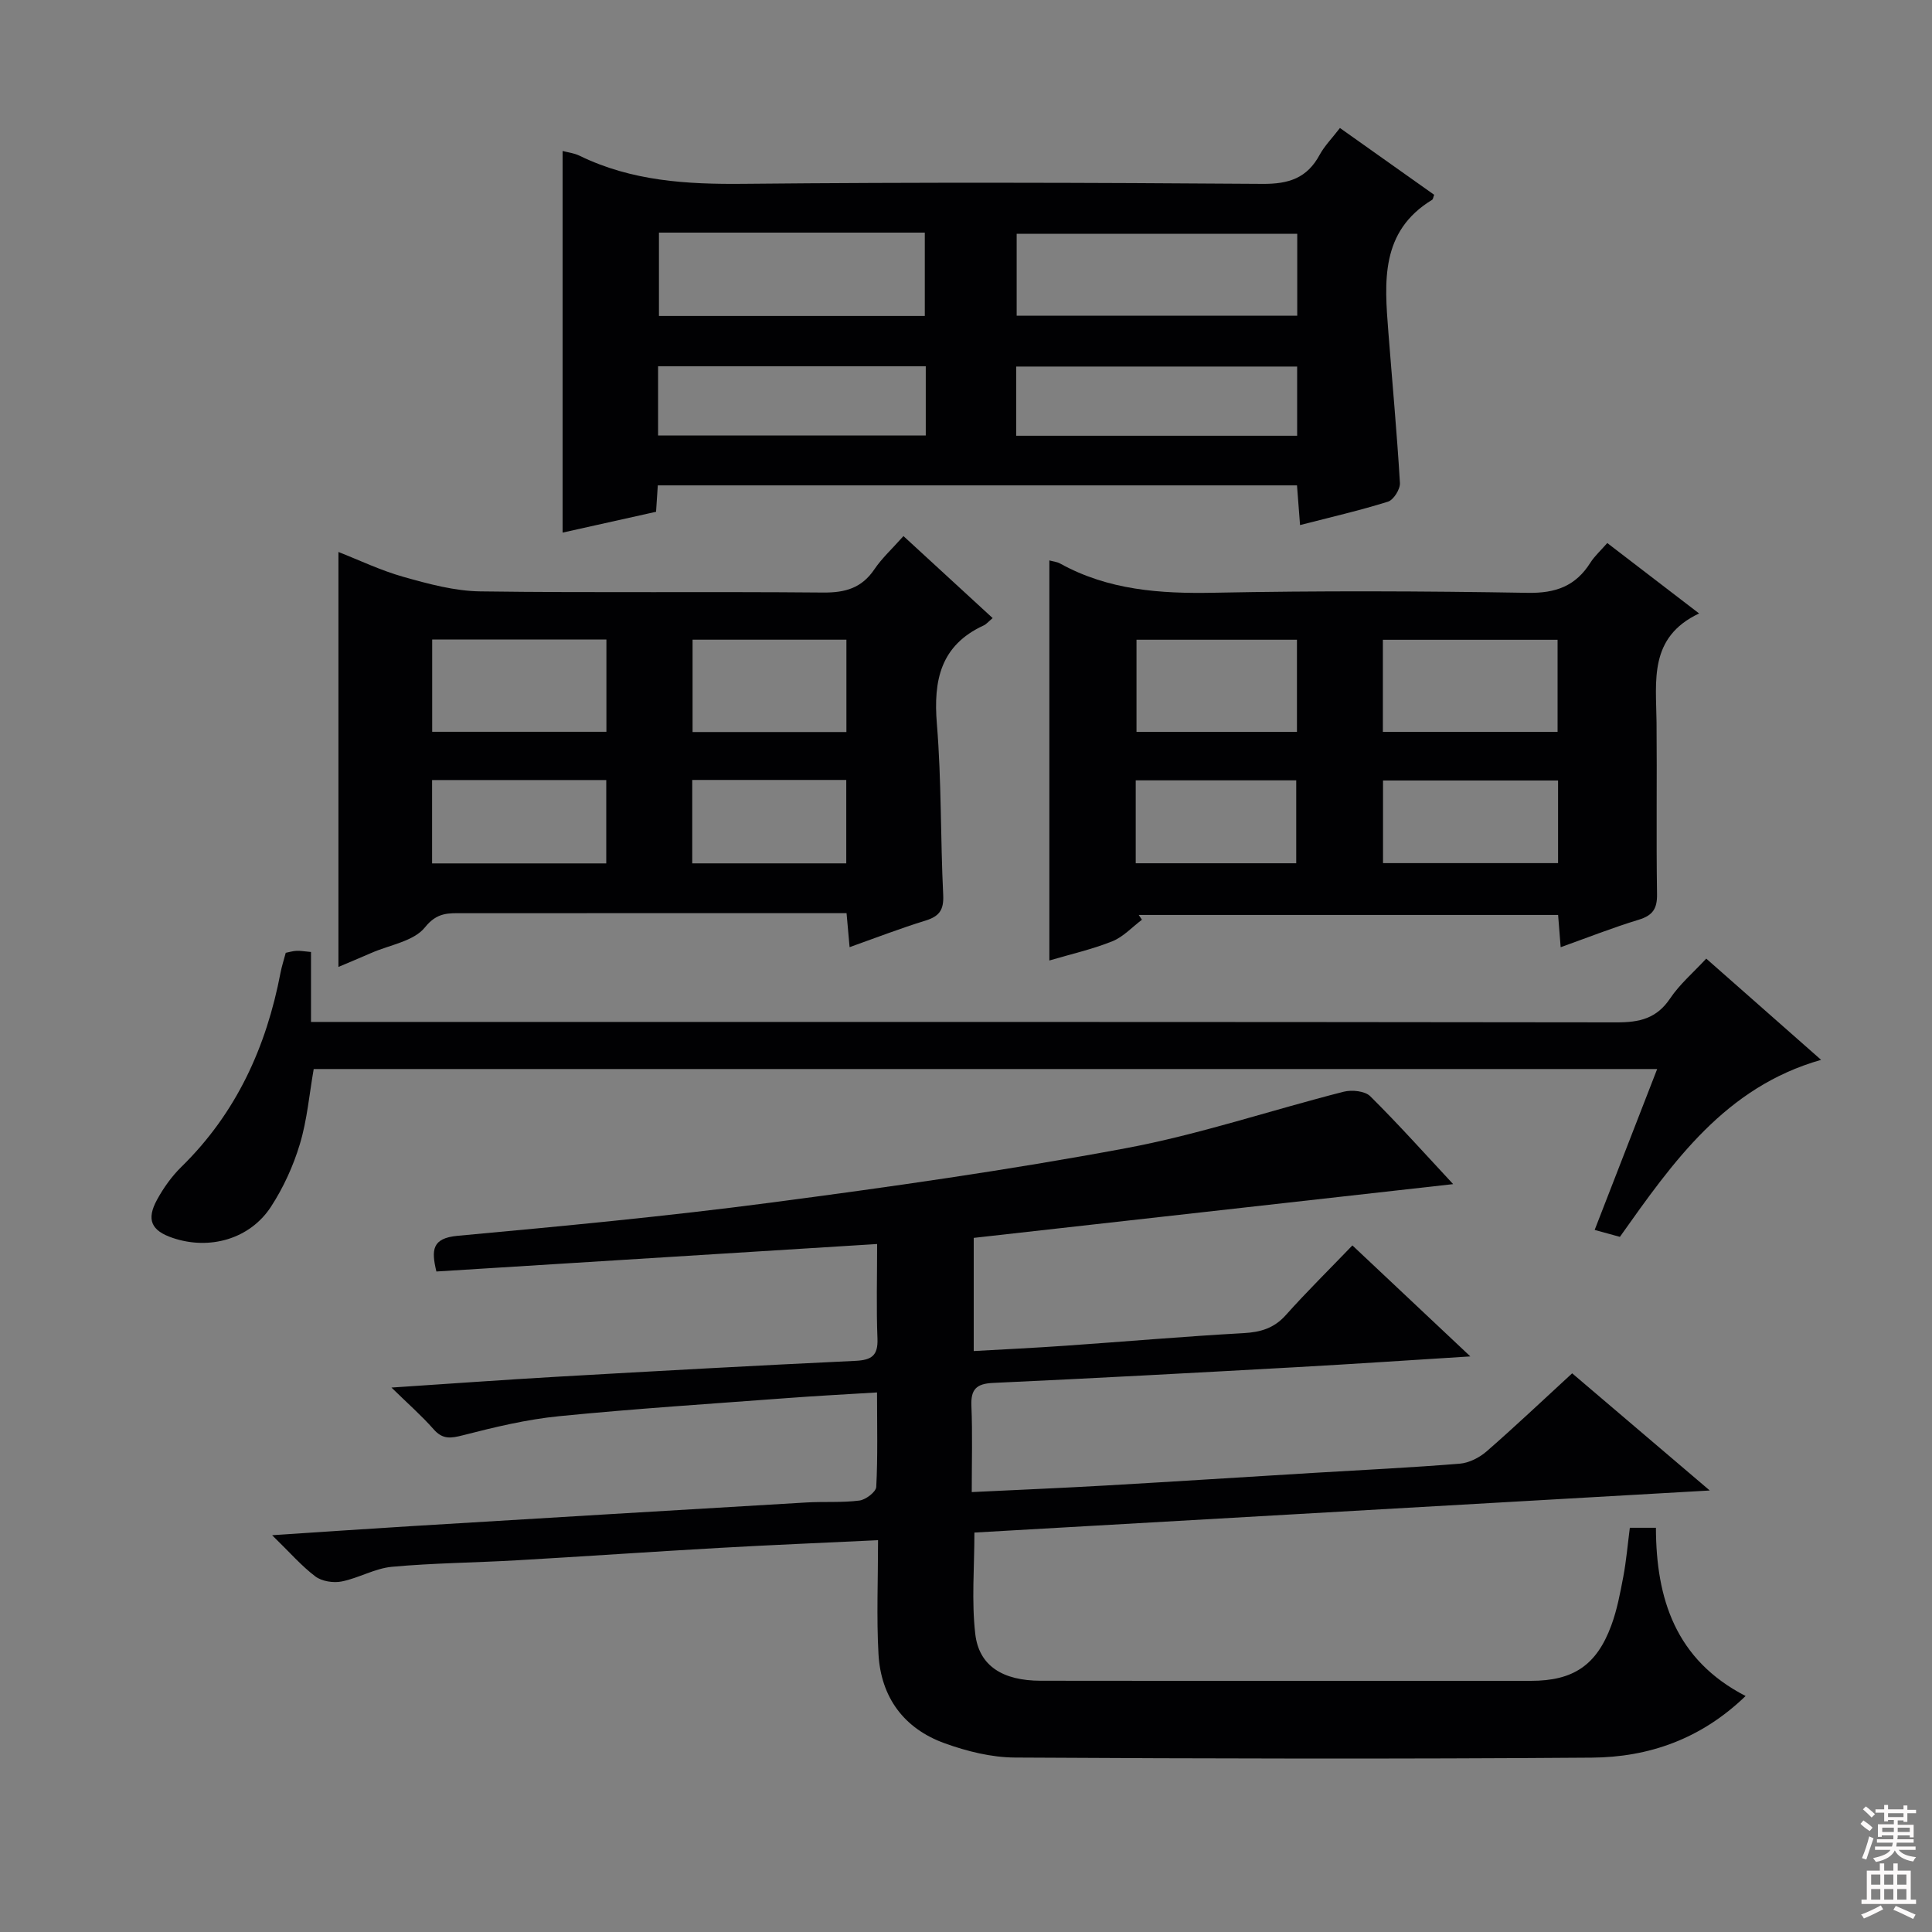
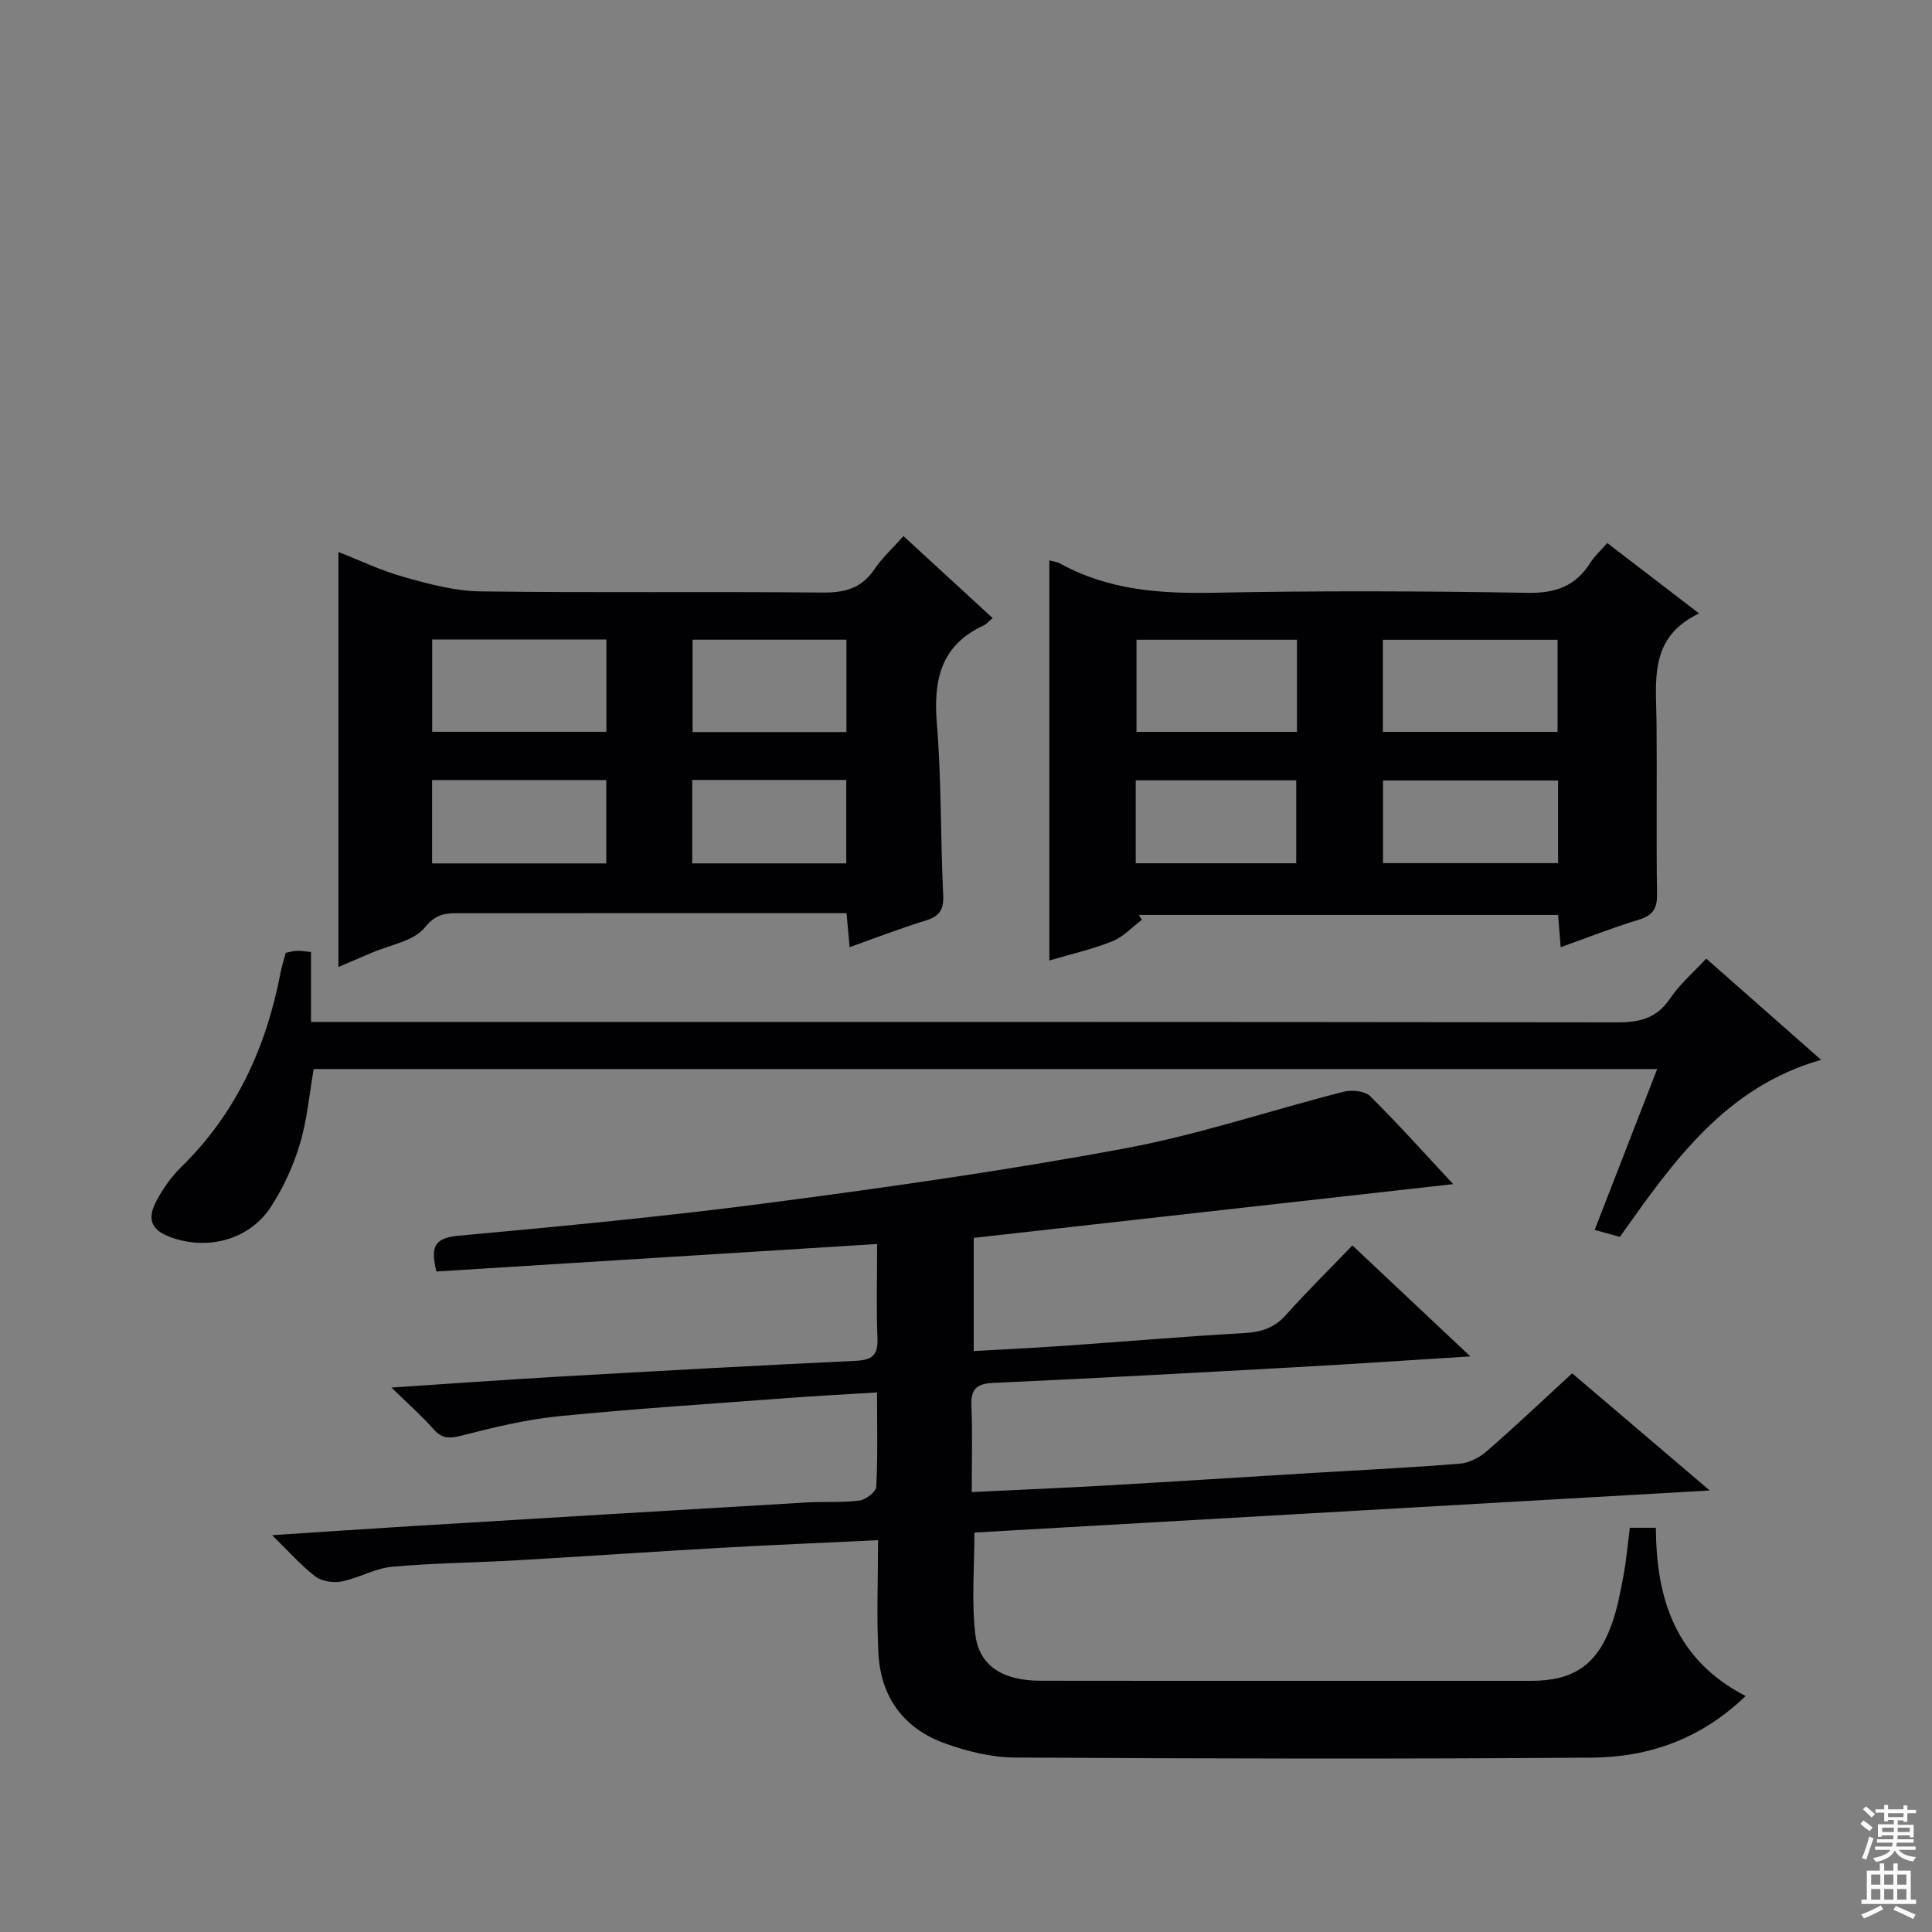
<svg xmlns="http://www.w3.org/2000/svg" enable-background="new 0 0 400 400" viewBox="0 0 400 400">
  <rect x="0" y="0" width="400" height="400" fill="#808080" stroke="none" />
  <g fill="#010103">
    <path d="m361.41 351.14c-9.28 8.96-20.1 12.67-31.82 12.76-39.83.3-79.66.21-119.48-.02-4.87-.03-9.92-1.29-14.54-2.96-8.42-3.04-13.19-9.51-13.69-18.47-.42-7.61-.09-15.25-.09-23.57-11.48.55-22.22.99-32.95 1.6-13.94.79-27.87 1.76-41.81 2.56-8.63.5-17.3.56-25.9 1.35-3.53.33-6.87 2.34-10.4 3.04-1.71.34-4.09-.03-5.43-1.04-2.87-2.16-5.27-4.95-8.96-8.54 10.63-.7 19.8-1.33 28.97-1.89 27.22-1.65 54.43-3.29 81.65-4.89 3.66-.22 7.36.07 10.98-.4 1.31-.17 3.43-1.79 3.48-2.83.33-6.29.16-12.6.16-19.55-6.53.4-12.58.71-18.62 1.17-15.74 1.18-31.51 2.19-47.22 3.75-6.69.66-13.33 2.26-19.87 3.94-2.54.65-4.21.91-6.09-1.23-2.48-2.82-5.34-5.32-8.73-8.64 12.18-.8 23.21-1.61 34.26-2.24 20.59-1.18 41.18-2.32 61.78-3.29 3.36-.16 4.72-1.07 4.58-4.62-.25-6.29-.07-12.59-.07-19.57-30.76 1.92-61.01 3.8-91.25 5.69-1.08-4.49-.9-6.9 4.39-7.39 21.67-1.99 43.36-4.04 64.93-6.88 24.5-3.22 49-6.7 73.29-11.23 15.27-2.84 30.13-7.88 45.23-11.72 1.69-.43 4.4-.16 5.5.93 5.9 5.85 11.45 12.06 17.17 18.2-33.08 3.71-65.97 7.4-99.26 11.13v23.43c6.34-.36 12.71-.66 19.08-1.11 12.27-.85 24.52-1.92 36.8-2.6 3.55-.2 6.31-1.02 8.75-3.75 4.32-4.84 8.95-9.39 13.77-14.41 8.22 7.74 15.98 15.04 24.42 22.98-12.64.79-24.34 1.58-36.05 2.23-20.92 1.16-41.85 2.3-62.78 3.26-3.46.16-4.62 1.34-4.47 4.77.24 5.77.07 11.57.07 17.83 9.7-.47 18.79-.85 27.87-1.37 14.27-.82 28.54-1.74 42.81-2.6 10.12-.61 20.25-1.09 30.35-1.91 1.93-.16 4.08-1.25 5.57-2.55 5.89-5.13 11.56-10.51 17.71-16.16 9.22 7.85 18.34 15.61 28.49 24.26-51.67 2.96-101.87 5.83-152.25 8.71 0 7.2-.61 14.18.18 21 .77 6.63 5.7 9.67 13.55 9.68 21.5.04 42.99.02 64.49.02h37c8.74 0 13.59-3.2 16.64-11.47 1.2-3.24 1.84-6.7 2.49-10.11.61-3.24.89-6.54 1.35-10.11h5.4c.04 14.67 4.04 27.34 18.57 34.83z" />
-     <path d="m136.19 100.49c-.13 1.9-.22 3.38-.36 5.47-6.27 1.4-12.66 2.82-19.35 4.31 0-26.5 0-52.65 0-79.01 1.08.29 2.41.44 3.53.99 10.77 5.25 22.16 5.93 33.96 5.81 35.81-.35 71.64-.25 107.45.01 5.42.04 9.19-1.2 11.79-6 1.01-1.86 2.57-3.43 4.21-5.57 6.63 4.7 13.08 9.28 19.51 13.83-.19.47-.22.92-.44 1.05-10.74 6.55-9.85 16.96-9.05 27.31.81 10.43 1.78 20.85 2.4 31.3.08 1.28-1.31 3.5-2.46 3.87-5.84 1.83-11.82 3.2-18.22 4.85-.22-2.85-.42-5.39-.63-8.22-44.11 0-88.01 0-132.34 0zm132.39-52.08c-19.84 0-39.07 0-58.09 0v16.96h58.09c0-5.9 0-11.35 0-16.96zm-132.15-.25v17.26h55.04c0-5.98 0-11.54 0-17.26-18.47 0-36.57 0-55.04 0zm132.13 27.73c-19.59 0-38.92 0-58.16 0v14.33h58.16c0-4.97 0-9.56 0-14.33zm-76.89-.06c-18.78 0-37.09 0-55.42 0v14.34h55.42c0-4.89 0-9.36 0-14.34z" />
    <path d="m205.52 127.97c-.89.74-1.31 1.27-1.86 1.52-8.92 4.11-10.44 11.34-9.69 20.39.97 11.76.73 23.61 1.31 35.41.15 3.14-.83 4.44-3.7 5.32-5.17 1.59-10.23 3.55-15.68 5.49-.22-2.48-.4-4.42-.63-7.04-1.9 0-3.66 0-5.42 0-24.66 0-49.32-.01-73.98.01-2.93 0-5.34-.26-7.89 2.93-2.3 2.88-7.28 3.62-11.09 5.29-2.38 1.04-4.78 2.04-6.82 2.9 0-28.72 0-57.11 0-85.91 4.17 1.63 8.71 3.82 13.48 5.16 5.18 1.46 10.58 2.93 15.9 3 23.66.32 47.32.02 70.98.24 4.58.04 7.98-.93 10.6-4.81 1.56-2.31 3.69-4.25 6.02-6.88 6.12 5.64 12.06 11.1 18.47 16.98zm-116.04 4.44v19.1h36.07c0-6.54 0-12.75 0-19.1-12.14 0-23.91 0-36.07 0zm36.04 46.35c0-5.63 0-11.32 0-17.26-12.03 0-23.92 0-36.06 0v17.26zm49.72-46.32c-10.77 0-21.18 0-31.85 0v19.12h31.85c0-6.48 0-12.7 0-19.12zm-.03 46.31c0-5.76 0-11.47 0-17.27-10.8 0-21.22 0-31.89 0v17.27z" />
    <path d="m217.26 116.03c.75.21 1.58.28 2.24.65 9.96 5.5 20.66 6.26 31.83 6.04 21.66-.43 43.33-.35 64.99.02 5.81.1 9.91-1.42 12.95-6.24.87-1.37 2.13-2.5 3.5-4.07 6.22 4.77 12.23 9.38 19.01 14.58-10.47 4.94-8.89 13.98-8.81 22.61.11 11.83-.08 23.67.1 35.5.05 3.03-.9 4.42-3.79 5.3-5.36 1.63-10.6 3.7-16.16 5.69-.19-2.4-.35-4.36-.53-6.68-29 0-57.91 0-86.83 0 .22.33.45.66.67.99-2.03 1.52-3.86 3.55-6.13 4.46-4.13 1.66-8.53 2.65-13.04 3.98 0-27.67 0-55.13 0-82.83zm69.05 16.43v19.07h36.17c0-6.49 0-12.69 0-19.07-12.23 0-24.11 0-36.17 0zm-17.79-.01c-11.26 0-22.14 0-33.22 0v19.08h33.22c0-6.35 0-12.43 0-19.08zm54.06 29.14c-12.37 0-24.36 0-36.24 0v17.11h36.24c0-5.73 0-11.16 0-17.11zm-87.44 17.14h33.23c0-5.95 0-11.63 0-17.17-11.34 0-22.23 0-33.23 0z" />
    <path d="m335.38 256.08c-1.9-.52-3.48-.96-5.22-1.44 4.28-11.02 8.53-21.96 12.94-33.31-93.09 0-185.62 0-278.15 0-.92 5.24-1.36 10.56-2.87 15.55-1.36 4.53-3.41 9.02-5.99 12.98-4.37 6.69-12.71 9.02-20.33 6.44-4.45-1.5-5.51-3.78-3.23-7.94 1.34-2.45 3.04-4.83 5.03-6.78 11.36-11.12 17.58-24.8 20.52-40.19.25-1.31.67-2.58 1.08-4.12.67-.13 1.44-.37 2.22-.41.79-.04 1.6.11 3.01.24v14.48h6.96c87.8 0 175.6-.03 263.4.09 4.7.01 8.25-.81 11.02-4.94 2-2.98 4.84-5.39 7.49-8.26 8.01 7.06 15.72 13.86 23.78 20.96-19.82 5.64-30.6 21.05-41.66 36.65z" />
  </g>
  <path d="m385.2 377.6.6-.7c.6.4 1.3.9 1.9 1.5l-.6.7c-.8-.5-1.4-1-1.9-1.5zm.3 7.1c.6-1.4 1.1-2.9 1.5-4.5.3.1.6.3.9.4-.5 1.4-1 2.9-1.5 4.4zm.2-10.1.6-.6c.7.5 1.3 1.1 1.9 1.6l-.7.7c-.6-.6-1.2-1.2-1.8-1.7zm8.4-.8h.8v.9h1.8v.7h-1.8v1.8h-.8v-.3h-1.2v.9h3.3v2.6h-.8v-.4h-2.5c0 .3 0 .6-.1.8h3.4v.7h-3.5c0 .3-.1.6-.1.8h4v.7h-3.5c.7.9 1.9 1.3 3.6 1.5-.2.2-.4.5-.6.9-1.9-.3-3.2-1.1-3.8-2.3-.5 1.1-1.8 2-3.9 2.4-.2-.3-.4-.5-.6-.8 1.9-.4 3.1-.9 3.6-1.7h-3.2v-.7h3.5c.1-.2.1-.5.2-.8h-3.3v-.7h3.4c0-.2 0-.5 0-.8h-2.4v.3h-.8v-2.6h3.3v-.9h-1.2v.3h-.8v-1.8h-1.8v-.7h1.8v-.9h.8v.9h3.2zm-4.4 5.5h2.4c0-.3 0-.6 0-.9h-2.4zm1.2-3.1h3.2v-.8h-3.2zm4.4 2.2h-2.4v.9h2.5v-.9z" fill="#fcfafa" />
  <path d="m389.2 385.8h.9v1.5h1.9v-1.5h.9v1.5h2.7v6h1.1v.9h-11.3v-.9h1.1v-6h2.7zm.2 8.7.5.8c-1.2.6-2.5 1.3-4 1.9-.2-.3-.3-.6-.6-.8 1.6-.6 3-1.3 4.1-1.9zm-2-4.3h1.9v-2.1h-1.9zm0 3.1h1.9v-2.2h-1.9zm2.7-3.1h1.9v-2.1h-1.9zm0 3.1h1.9v-2.2h-1.9zm2.4 1.3c1.4.6 2.7 1.2 4.1 1.8l-.5.9c-1.5-.7-2.8-1.4-4.1-1.9zm2.2-6.5h-1.9v2.1h1.9zm-1.9 5.2h1.9v-2.2h-1.9z" fill="#fcfafa" />
</svg>